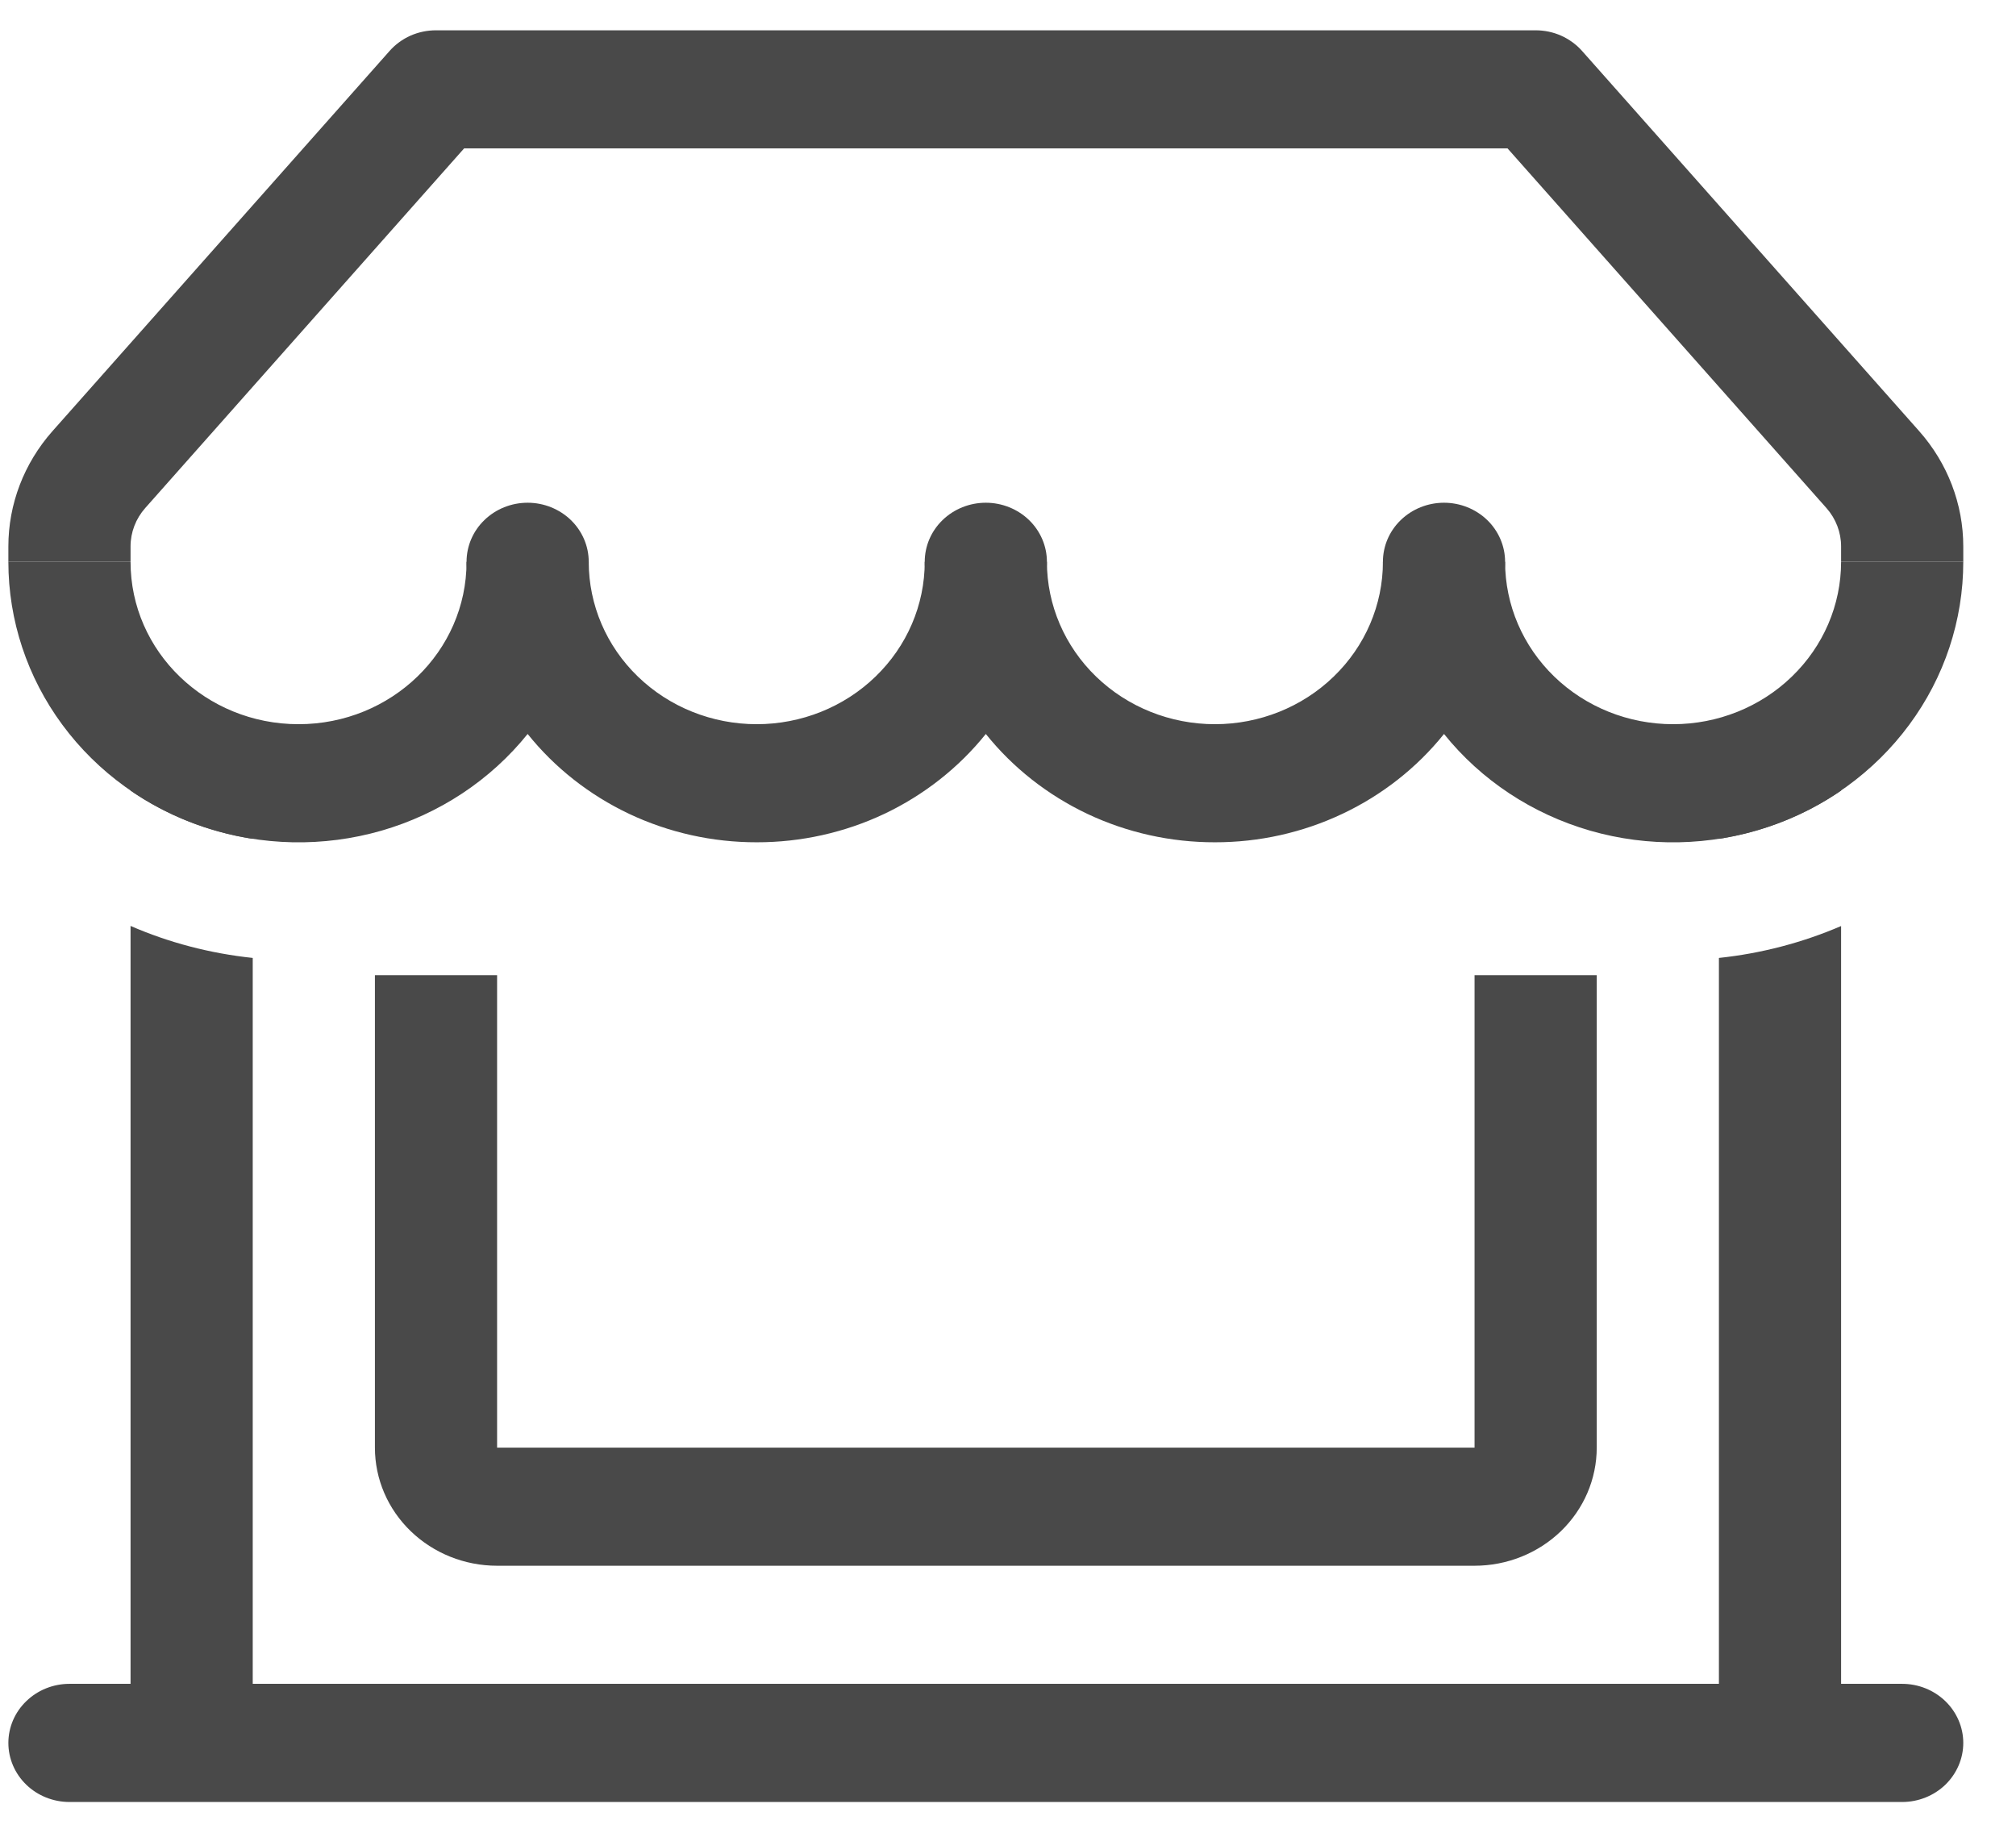
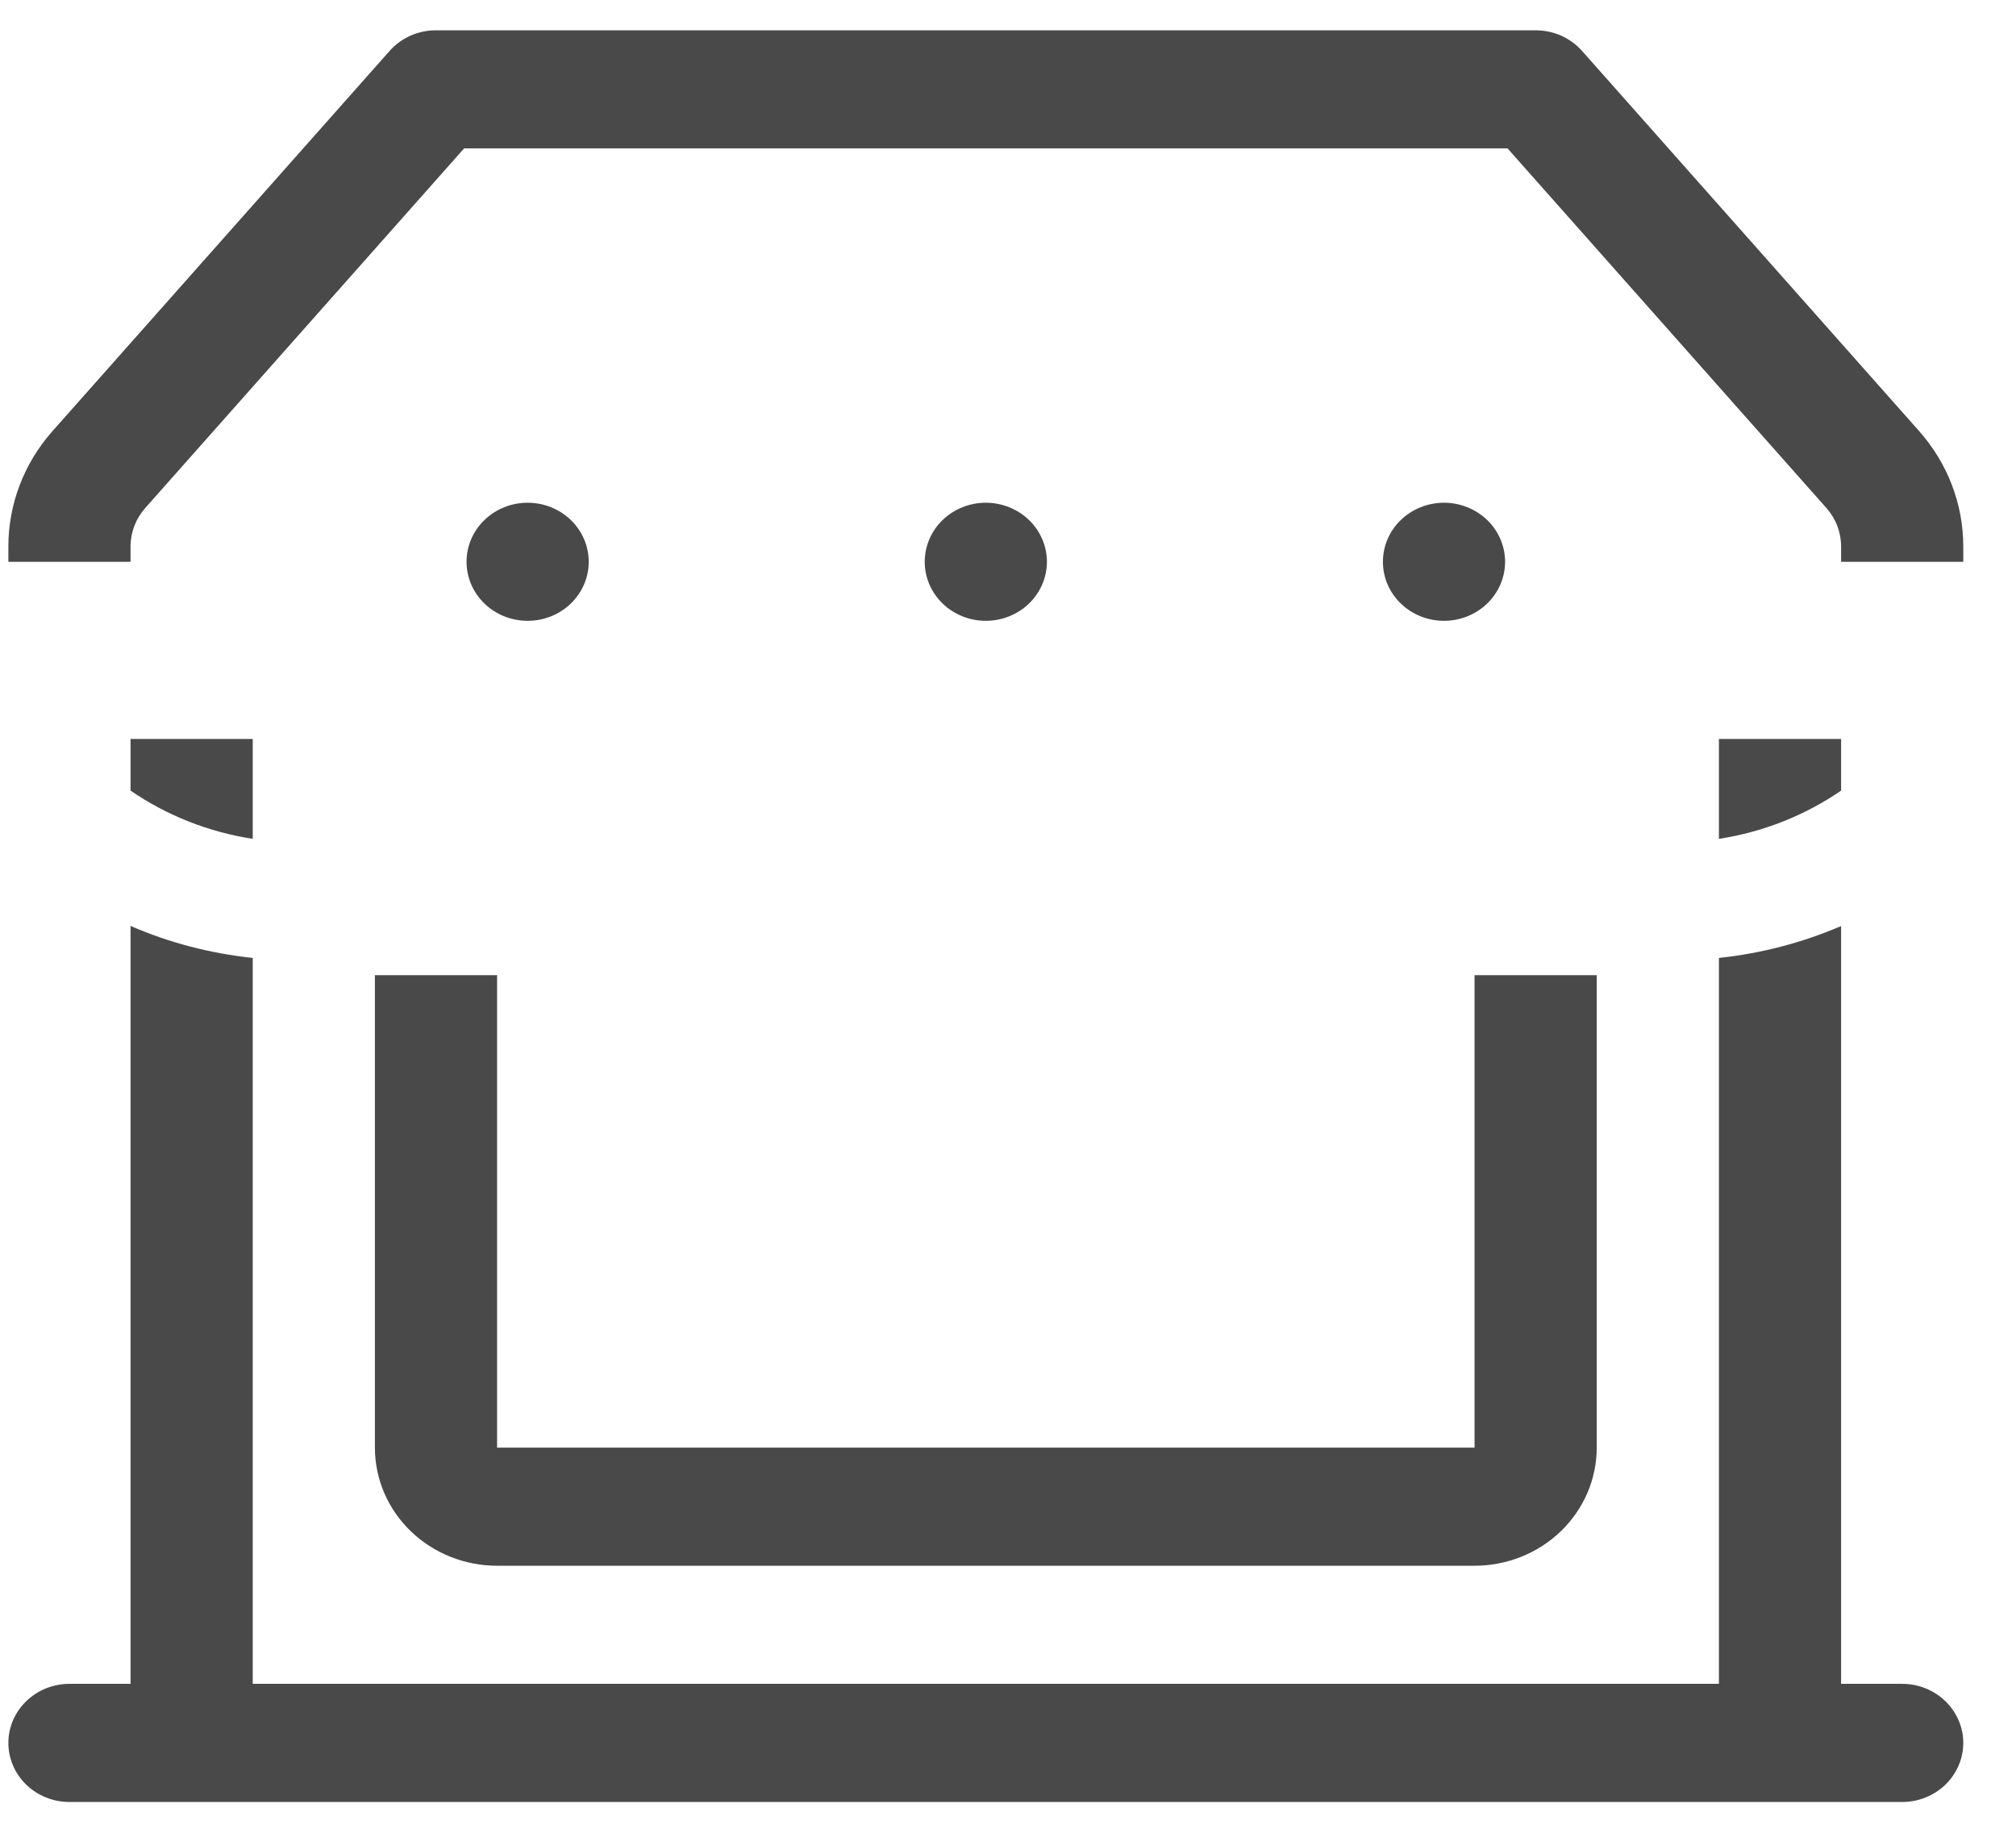
<svg xmlns="http://www.w3.org/2000/svg" width="33" height="30" viewBox="0 0 33 30" fill="none">
  <path fill-rule="evenodd" clip-rule="evenodd" d="M6.377 0.834C6.471 0.728 6.587 0.643 6.718 0.584C6.85 0.526 6.992 0.496 7.137 0.496H25.137C25.281 0.496 25.424 0.526 25.555 0.584C25.686 0.643 25.803 0.728 25.897 0.834L31.415 7.057C31.881 7.583 32.137 8.252 32.137 8.944V9.196H30.137V8.944C30.137 8.714 30.052 8.491 29.897 8.316L24.677 2.429H7.597L2.377 8.316C2.222 8.491 2.137 8.714 2.137 8.944V9.196H0.137V8.944C0.137 8.252 0.393 7.583 0.859 7.057L6.379 0.832L6.377 0.834Z" fill="#494949" />
-   <path d="M4.887 11.854C6.407 11.854 7.637 10.663 7.637 9.196H9.637C9.637 9.901 9.926 10.577 10.442 11.075C10.958 11.574 11.657 11.854 12.387 11.854C13.116 11.854 13.816 11.574 14.331 11.075C14.847 10.577 15.137 9.901 15.137 9.196H17.137C17.137 9.901 17.427 10.577 17.942 11.075C18.458 11.574 19.157 11.854 19.887 11.854C20.616 11.854 21.316 11.574 21.831 11.075C22.347 10.577 22.637 9.901 22.637 9.196H24.637C24.637 9.901 24.927 10.577 25.442 11.075C25.958 11.574 26.657 11.854 27.387 11.854C28.116 11.854 28.816 11.574 29.331 11.075C29.847 10.577 30.137 9.901 30.137 9.196H32.137C32.137 10.153 31.828 11.086 31.252 11.864C30.677 12.643 29.864 13.229 28.928 13.539C27.992 13.85 26.978 13.87 26.03 13.597C25.081 13.323 24.244 12.77 23.637 12.014C23.193 12.567 22.624 13.014 21.974 13.321C21.324 13.629 20.61 13.788 19.887 13.787C19.163 13.788 18.449 13.629 17.799 13.322C17.149 13.014 16.58 12.567 16.137 12.014C15.693 12.567 15.124 13.014 14.475 13.322C13.825 13.629 13.11 13.788 12.387 13.787C11.663 13.788 10.949 13.629 10.299 13.322C9.649 13.014 9.08 12.567 8.637 12.014C8.029 12.77 7.192 13.323 6.244 13.597C5.295 13.87 4.282 13.85 3.345 13.539C2.409 13.229 1.596 12.643 1.021 11.864C0.446 11.086 0.137 10.153 0.137 9.196H2.137C2.137 10.665 3.369 11.854 4.887 11.854Z" fill="#494949" />
  <path d="M9.637 9.196C9.637 9.452 9.531 9.698 9.344 9.879C9.156 10.06 8.902 10.162 8.637 10.162C8.371 10.162 8.117 10.06 7.93 9.879C7.742 9.698 7.637 9.452 7.637 9.196C7.637 8.939 7.742 8.693 7.93 8.512C8.117 8.331 8.371 8.229 8.637 8.229C8.902 8.229 9.156 8.331 9.344 8.512C9.531 8.693 9.637 8.939 9.637 9.196ZM17.137 9.196C17.137 9.452 17.031 9.698 16.844 9.879C16.656 10.06 16.402 10.162 16.137 10.162C15.871 10.162 15.617 10.06 15.43 9.879C15.242 9.698 15.137 9.452 15.137 9.196C15.137 8.939 15.242 8.693 15.43 8.512C15.617 8.331 15.871 8.229 16.137 8.229C16.402 8.229 16.656 8.331 16.844 8.512C17.031 8.693 17.137 8.939 17.137 9.196ZM24.637 9.196C24.637 9.452 24.531 9.698 24.344 9.879C24.156 10.06 23.902 10.162 23.637 10.162C23.372 10.162 23.117 10.06 22.93 9.879C22.742 9.698 22.637 9.452 22.637 9.196C22.637 8.939 22.742 8.693 22.93 8.512C23.117 8.331 23.372 8.229 23.637 8.229C23.902 8.229 24.156 8.331 24.344 8.512C24.531 8.693 24.637 8.939 24.637 9.196ZM4.137 15.68V27.562H28.137V15.68C28.827 15.607 29.502 15.431 30.137 15.158V27.562H31.137C31.402 27.562 31.656 27.664 31.844 27.846C32.031 28.027 32.137 28.273 32.137 28.529C32.137 28.785 32.031 29.031 31.844 29.213C31.656 29.394 31.402 29.496 31.137 29.496H1.137C0.872 29.496 0.617 29.394 0.43 29.213C0.242 29.031 0.137 28.785 0.137 28.529C0.137 28.273 0.242 28.027 0.43 27.846C0.617 27.664 0.872 27.562 1.137 27.562H2.137V15.156C2.759 15.427 3.431 15.605 4.137 15.68ZM4.137 13.731V12.096H2.137V12.941C2.719 13.341 3.401 13.617 4.137 13.731ZM30.137 12.941C29.555 13.341 28.873 13.617 28.137 13.731V12.096H30.137V12.941Z" fill="#494949" />
  <path d="M8.137 23.696V15.962H6.137V23.696C6.137 24.209 6.347 24.7 6.723 25.063C7.098 25.425 7.606 25.629 8.137 25.629H24.137C24.667 25.629 25.176 25.425 25.551 25.063C25.926 24.7 26.137 24.209 26.137 23.696V15.962H24.137V23.696H8.137Z" fill="#494949" />
</svg>